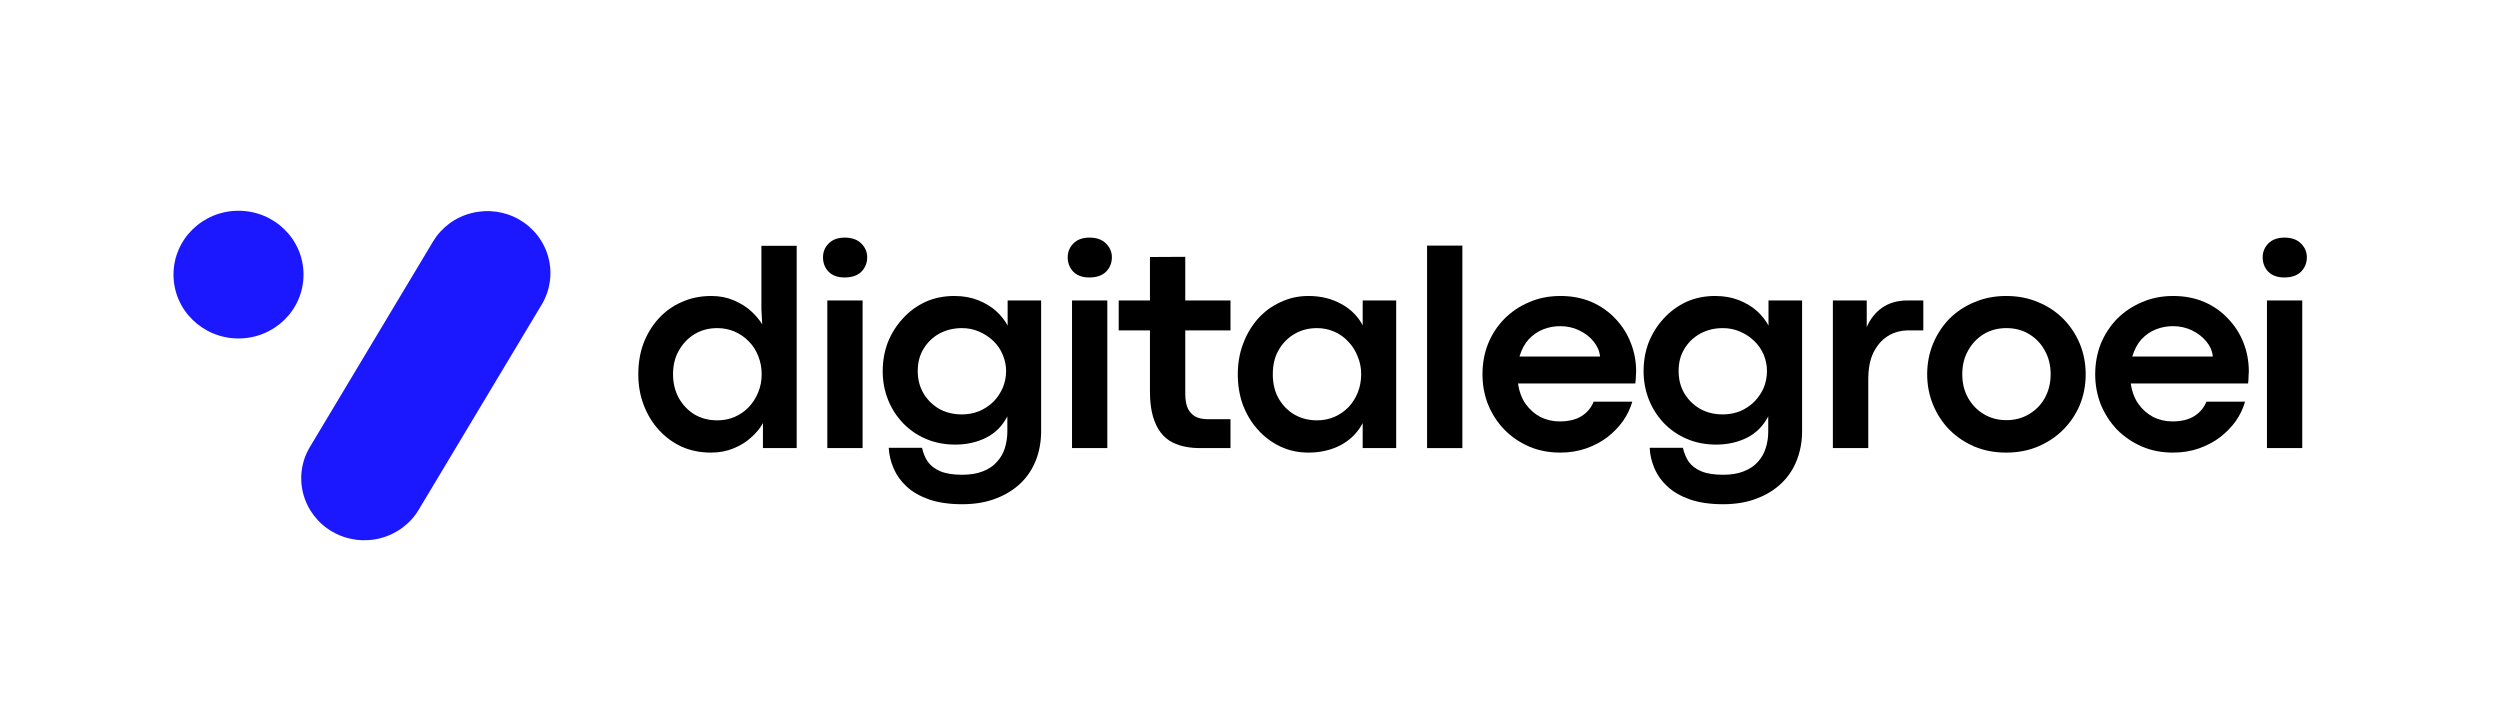
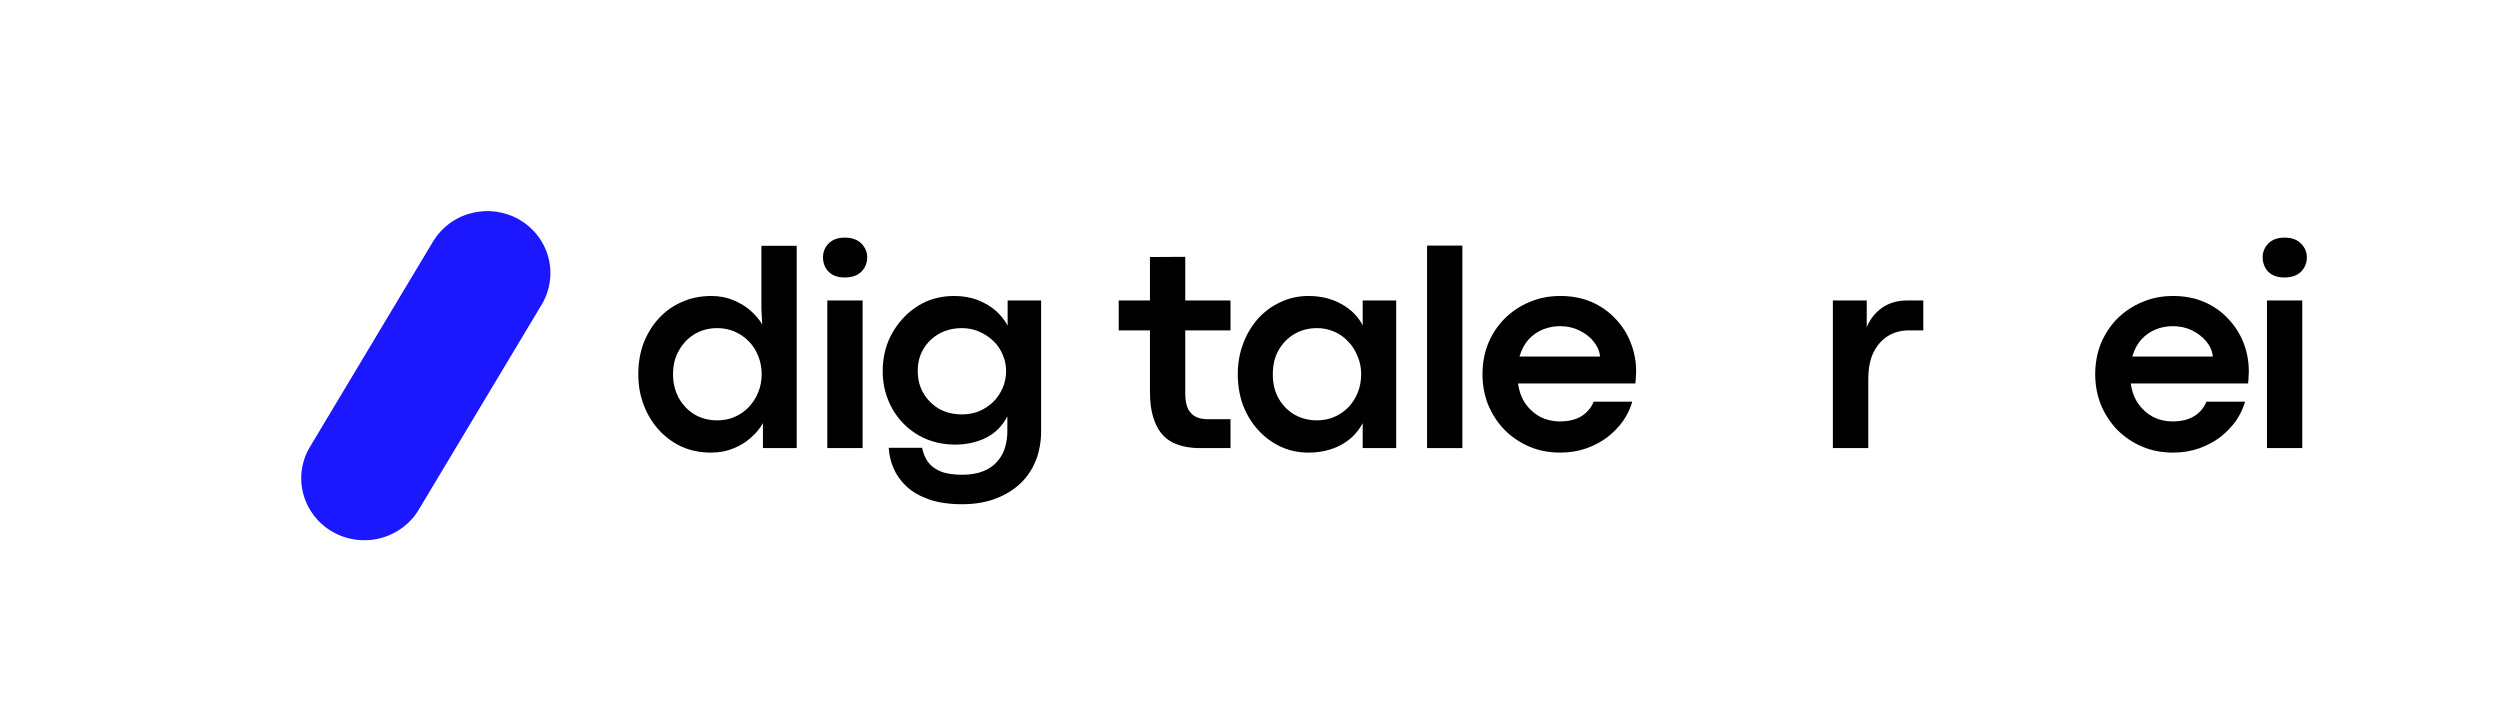
<svg xmlns="http://www.w3.org/2000/svg" width="145" zoomAndPan="magnify" viewBox="0 0 108.75 30.75" height="41" preserveAspectRatio="xMidYMid meet" version="1.0">
  <defs>
    <clipPath id="21e309aafb">
      <path d="M 13 9.039 L 24 9.039 L 24 23.617 L 13 23.617 Z M 13 9.039 " clip-rule="nonzero" />
    </clipPath>
    <clipPath id="05c2f64071">
      <path d="M 20.227 8.188 L 24.961 10.922 L 16.82 24.5 L 12.086 21.766 Z M 20.227 8.188 " clip-rule="nonzero" />
    </clipPath>
    <clipPath id="bb24526713">
      <path d="M 22.594 9.555 C 23.219 9.918 23.676 10.512 23.855 11.203 C 24.039 11.895 23.934 12.629 23.566 13.246 L 18.215 22.172 C 17.848 22.789 17.242 23.234 16.539 23.414 C 15.836 23.594 15.086 23.492 14.457 23.129 C 13.828 22.766 13.375 22.172 13.191 21.48 C 13.008 20.789 13.113 20.051 13.484 19.438 L 18.832 10.512 C 19.203 9.895 19.805 9.445 20.512 9.27 C 21.219 9.09 21.965 9.191 22.594 9.555 Z M 22.594 9.555 " clip-rule="nonzero" />
    </clipPath>
    <clipPath id="5eb1031151">
      <path d="M 20.227 8.188 L 24.961 10.922 L 16.82 24.5 L 12.086 21.766 Z M 20.227 8.188 " clip-rule="nonzero" />
    </clipPath>
    <clipPath id="e734673213">
      <path d="M 22.594 9.555 C 23.219 9.918 23.676 10.512 23.855 11.203 C 24.039 11.895 23.934 12.629 23.566 13.246 L 18.215 22.172 C 17.848 22.789 17.242 23.234 16.539 23.414 C 15.836 23.594 15.086 23.492 14.457 23.129 C 13.828 22.766 13.375 22.172 13.191 21.48 C 13.008 20.789 13.113 20.051 13.484 19.438 L 18.832 10.512 C 19.203 9.895 19.805 9.445 20.512 9.27 C 21.219 9.09 21.965 9.191 22.594 9.555 Z M 22.594 9.555 " clip-rule="nonzero" />
    </clipPath>
    <clipPath id="e0fad135d4">
      <path d="M 7.547 9.168 L 13.203 9.168 L 13.203 14.723 L 7.547 14.723 Z M 7.547 9.168 " clip-rule="nonzero" />
    </clipPath>
    <clipPath id="c5237eb6b0">
      <path d="M 10.375 9.168 C 8.812 9.168 7.547 10.41 7.547 11.945 C 7.547 13.48 8.812 14.723 10.375 14.723 C 11.938 14.723 13.203 13.48 13.203 11.945 C 13.203 10.41 11.938 9.168 10.375 9.168 Z M 10.375 9.168 " clip-rule="nonzero" />
    </clipPath>
    <clipPath id="6b5f4b8448">
-       <path d="M 10.375 9.168 C 8.812 9.168 7.547 10.41 7.547 11.945 C 7.547 13.48 8.812 14.723 10.375 14.723 C 11.938 14.723 13.203 13.48 13.203 11.945 C 13.203 10.41 11.938 9.168 10.375 9.168 Z M 10.375 9.168 " clip-rule="nonzero" />
-     </clipPath>
+       </clipPath>
    <clipPath id="fb89f0c56e">
      <path d="M 27.242 10.426 L 34.852 10.426 L 34.852 20 L 27.242 20 Z M 27.242 10.426 " clip-rule="nonzero" />
    </clipPath>
    <clipPath id="0a2ddf2e43">
      <path d="M 35.559 10.129 L 38 10.129 L 38 20 L 35.559 20 Z M 35.559 10.129 " clip-rule="nonzero" />
    </clipPath>
    <clipPath id="42a9b2deaf">
      <path d="M 38.387 12.508 L 45.457 12.508 L 45.457 22 L 38.387 22 Z M 38.387 12.508 " clip-rule="nonzero" />
    </clipPath>
    <clipPath id="24e8de3044">
      <path d="M 46.164 10.129 L 48.992 10.129 L 48.992 20 L 46.164 20 Z M 46.164 10.129 " clip-rule="nonzero" />
    </clipPath>
    <clipPath id="f25c565be3">
      <path d="M 71 12.508 L 78.688 12.508 L 78.688 22 L 71 22 Z M 71 12.508 " clip-rule="nonzero" />
    </clipPath>
    <clipPath id="45c22e8ba6">
      <path d="M 98 10.129 L 100.605 10.129 L 100.605 20 L 98 20 Z M 98 10.129 " clip-rule="nonzero" />
    </clipPath>
  </defs>
  <g clip-path="url(#21e309aafb)">
    <g clip-path="url(#05c2f64071)">
      <g clip-path="url(#bb24526713)">
        <g clip-path="url(#5eb1031151)">
          <g clip-path="url(#e734673213)">
            <path fill="#1b17ff" d="M 20.227 8.188 L 24.961 10.922 L 16.82 24.5 L 12.086 21.766 Z M 20.227 8.188 " fill-opacity="1" fill-rule="nonzero" />
          </g>
        </g>
      </g>
    </g>
  </g>
  <g clip-path="url(#e0fad135d4)">
    <g clip-path="url(#c5237eb6b0)">
      <g clip-path="url(#6b5f4b8448)">
        <path fill="#1b17ff" d="M 7.547 9.168 L 13.203 9.168 L 13.203 14.723 L 7.547 14.723 Z M 7.547 9.168 " fill-opacity="1" fill-rule="nonzero" />
      </g>
    </g>
  </g>
  <g clip-path="url(#fb89f0c56e)">
    <path fill="#000000" d="M 30.926 19.688 C 30.461 19.688 30.031 19.602 29.641 19.426 C 29.258 19.246 28.926 19 28.648 18.688 C 28.367 18.379 28.152 18.016 27.996 17.602 C 27.84 17.191 27.766 16.75 27.766 16.281 C 27.766 15.812 27.836 15.367 27.984 14.957 C 28.141 14.543 28.355 14.184 28.637 13.871 C 28.918 13.562 29.25 13.316 29.641 13.145 C 30.031 12.965 30.465 12.875 30.945 12.875 C 31.301 12.875 31.621 12.938 31.906 13.059 C 32.199 13.184 32.453 13.336 32.66 13.523 C 32.871 13.715 33.035 13.91 33.156 14.109 L 33.121 13.449 L 33.121 10.691 L 34.656 10.691 L 34.656 19.492 L 33.188 19.492 L 33.188 18.406 C 33.062 18.633 32.891 18.84 32.668 19.035 C 32.453 19.23 32.199 19.387 31.906 19.504 C 31.621 19.625 31.293 19.688 30.926 19.688 Z M 31.199 18.285 C 31.473 18.285 31.723 18.238 31.953 18.137 C 32.188 18.035 32.395 17.895 32.57 17.711 C 32.746 17.523 32.883 17.312 32.98 17.07 C 33.082 16.828 33.133 16.562 33.133 16.281 C 33.133 15.996 33.082 15.738 32.988 15.5 C 32.895 15.254 32.758 15.039 32.582 14.859 C 32.402 14.672 32.195 14.527 31.961 14.426 C 31.727 14.324 31.473 14.273 31.199 14.273 C 30.84 14.273 30.508 14.359 30.219 14.531 C 29.93 14.707 29.699 14.945 29.531 15.25 C 29.359 15.547 29.277 15.891 29.277 16.281 C 29.277 16.656 29.359 16.996 29.52 17.301 C 29.688 17.602 29.918 17.848 30.207 18.027 C 30.5 18.199 30.828 18.285 31.199 18.285 Z M 31.199 18.285 " fill-opacity="1" fill-rule="nonzero" />
  </g>
  <g clip-path="url(#0a2ddf2e43)">
    <path fill="#000000" d="M 36.738 12.07 C 36.445 12.07 36.211 11.988 36.043 11.82 C 35.879 11.648 35.801 11.438 35.801 11.191 C 35.801 10.961 35.879 10.762 36.043 10.594 C 36.211 10.422 36.445 10.336 36.75 10.336 C 37.059 10.336 37.297 10.422 37.469 10.594 C 37.637 10.762 37.723 10.961 37.723 11.191 C 37.723 11.438 37.637 11.648 37.469 11.82 C 37.297 11.988 37.055 12.07 36.738 12.07 Z M 37.523 19.492 L 35.988 19.492 L 35.988 13.07 L 37.523 13.07 Z M 37.523 19.492 " fill-opacity="1" fill-rule="nonzero" />
  </g>
  <g clip-path="url(#42a9b2deaf)">
    <path fill="#000000" d="M 41.855 21.934 C 41.293 21.934 40.816 21.863 40.418 21.727 C 40.02 21.586 39.691 21.402 39.434 21.16 C 39.184 20.93 38.996 20.664 38.871 20.371 C 38.746 20.078 38.676 19.785 38.66 19.48 L 40.109 19.48 C 40.16 19.711 40.242 19.914 40.363 20.09 C 40.488 20.262 40.668 20.398 40.902 20.5 C 41.148 20.602 41.461 20.652 41.855 20.652 C 42.207 20.652 42.508 20.602 42.762 20.5 C 43.008 20.406 43.215 20.266 43.367 20.09 C 43.527 19.914 43.645 19.715 43.711 19.492 C 43.781 19.262 43.82 19.023 43.82 18.773 L 43.82 18.113 C 43.602 18.535 43.285 18.848 42.883 19.047 C 42.484 19.242 42.043 19.34 41.555 19.34 C 41.094 19.34 40.664 19.258 40.273 19.09 C 39.891 18.926 39.559 18.695 39.281 18.406 C 39 18.109 38.781 17.773 38.629 17.387 C 38.473 16.996 38.398 16.582 38.398 16.148 C 38.398 15.711 38.469 15.293 38.617 14.902 C 38.773 14.512 38.988 14.164 39.27 13.859 C 39.547 13.551 39.875 13.309 40.254 13.133 C 40.633 12.961 41.055 12.875 41.512 12.875 C 41.902 12.875 42.246 12.938 42.551 13.059 C 42.859 13.184 43.121 13.34 43.336 13.535 C 43.547 13.73 43.715 13.941 43.832 14.164 L 43.832 13.07 L 45.289 13.07 L 45.289 18.754 C 45.289 19.203 45.215 19.617 45.07 20 C 44.918 20.391 44.699 20.727 44.406 21.012 C 44.109 21.297 43.75 21.523 43.324 21.684 C 42.902 21.848 42.414 21.934 41.855 21.934 Z M 41.844 18.027 C 42.109 18.027 42.355 17.98 42.594 17.887 C 42.828 17.785 43.035 17.648 43.215 17.473 C 43.391 17.293 43.523 17.09 43.621 16.867 C 43.715 16.637 43.766 16.395 43.766 16.141 C 43.766 15.895 43.715 15.66 43.621 15.434 C 43.523 15.203 43.391 15.004 43.215 14.836 C 43.035 14.664 42.828 14.527 42.594 14.426 C 42.363 14.324 42.113 14.273 41.844 14.273 C 41.48 14.273 41.152 14.355 40.859 14.512 C 40.574 14.672 40.344 14.891 40.176 15.172 C 40.004 15.449 39.922 15.77 39.922 16.141 C 39.922 16.504 40.004 16.828 40.176 17.117 C 40.344 17.398 40.574 17.621 40.859 17.789 C 41.152 17.949 41.48 18.027 41.844 18.027 Z M 41.844 18.027 " fill-opacity="1" fill-rule="nonzero" />
  </g>
  <g clip-path="url(#24e8de3044)">
-     <path fill="#000000" d="M 47.383 12.07 C 47.09 12.07 46.855 11.988 46.688 11.82 C 46.527 11.648 46.445 11.438 46.445 11.191 C 46.445 10.961 46.527 10.762 46.688 10.594 C 46.855 10.422 47.09 10.336 47.395 10.336 C 47.703 10.336 47.941 10.422 48.113 10.594 C 48.281 10.762 48.367 10.961 48.367 11.191 C 48.367 11.438 48.281 11.648 48.113 11.82 C 47.941 11.988 47.699 12.07 47.383 12.07 Z M 48.168 19.492 L 46.633 19.492 L 46.633 13.07 L 48.168 13.07 Z M 48.168 19.492 " fill-opacity="1" fill-rule="nonzero" />
-   </g>
+     </g>
  <path fill="#000000" d="M 53.527 19.492 L 52.199 19.492 C 52 19.492 51.797 19.477 51.594 19.438 C 51.387 19.402 51.188 19.336 50.996 19.242 C 50.812 19.148 50.645 19.012 50.5 18.828 C 50.359 18.652 50.246 18.414 50.156 18.125 C 50.07 17.828 50.023 17.469 50.023 17.051 L 50.023 14.371 L 48.664 14.371 L 48.664 13.07 L 50.023 13.07 L 50.023 11.18 L 51.559 11.172 L 51.559 13.07 L 53.527 13.07 L 53.527 14.371 L 51.559 14.371 L 51.559 17.117 C 51.559 17.418 51.605 17.652 51.691 17.809 C 51.785 17.969 51.906 18.082 52.047 18.145 C 52.191 18.207 52.348 18.234 52.512 18.234 L 53.527 18.234 Z M 53.527 19.492 " fill-opacity="1" fill-rule="nonzero" />
  <path fill="#000000" d="M 56.926 19.688 C 56.48 19.688 56.074 19.602 55.699 19.426 C 55.32 19.246 54.992 19 54.715 18.688 C 54.434 18.379 54.219 18.016 54.062 17.602 C 53.914 17.191 53.844 16.75 53.844 16.281 C 53.844 15.812 53.918 15.367 54.074 14.957 C 54.227 14.543 54.441 14.184 54.715 13.871 C 54.992 13.562 55.32 13.316 55.699 13.145 C 56.074 12.965 56.477 12.875 56.914 12.875 C 57.449 12.875 57.922 12.988 58.34 13.219 C 58.758 13.445 59.07 13.758 59.277 14.152 L 59.277 13.07 L 60.734 13.07 L 60.734 19.492 L 59.277 19.492 L 59.277 18.406 C 59.062 18.812 58.75 19.129 58.34 19.352 C 57.922 19.574 57.453 19.688 56.926 19.688 Z M 57.289 18.285 C 57.555 18.285 57.801 18.238 58.039 18.137 C 58.273 18.035 58.48 17.895 58.66 17.711 C 58.836 17.523 58.969 17.312 59.066 17.07 C 59.16 16.828 59.211 16.562 59.211 16.281 C 59.211 15.996 59.16 15.738 59.055 15.5 C 58.961 15.254 58.824 15.039 58.648 14.859 C 58.477 14.672 58.273 14.527 58.039 14.426 C 57.801 14.324 57.555 14.273 57.289 14.273 C 56.934 14.273 56.609 14.355 56.316 14.523 C 56.027 14.691 55.797 14.922 55.621 15.227 C 55.449 15.527 55.367 15.875 55.367 16.281 C 55.367 16.691 55.453 17.051 55.633 17.355 C 55.809 17.652 56.039 17.883 56.328 18.047 C 56.621 18.207 56.941 18.285 57.289 18.285 Z M 57.289 18.285 " fill-opacity="1" fill-rule="nonzero" />
-   <path fill="#000000" d="M 62.078 10.684 L 63.613 10.684 L 63.613 19.492 L 62.078 19.492 Z M 62.078 10.684 " fill-opacity="1" fill-rule="nonzero" />
+   <path fill="#000000" d="M 62.078 10.684 L 63.613 10.684 L 63.613 19.492 L 62.078 19.492 M 62.078 10.684 " fill-opacity="1" fill-rule="nonzero" />
  <path fill="#000000" d="M 71.172 16.16 C 71.172 16.242 71.164 16.316 71.16 16.387 C 71.16 16.461 71.152 16.559 71.137 16.68 L 66.035 16.68 C 66.082 17.027 66.195 17.328 66.363 17.57 C 66.543 17.816 66.754 18.004 67.004 18.137 C 67.262 18.266 67.543 18.332 67.844 18.332 C 68.234 18.332 68.551 18.254 68.797 18.102 C 69.039 17.949 69.215 17.742 69.324 17.473 L 71.004 17.473 C 70.922 17.762 70.789 18.043 70.605 18.309 C 70.422 18.57 70.191 18.805 69.922 19.016 C 69.656 19.219 69.352 19.379 69.004 19.504 C 68.656 19.625 68.281 19.688 67.879 19.688 C 67.383 19.688 66.93 19.602 66.52 19.426 C 66.105 19.246 65.746 19 65.438 18.688 C 65.133 18.371 64.898 18.004 64.73 17.594 C 64.566 17.18 64.488 16.742 64.488 16.281 C 64.488 15.812 64.566 15.367 64.73 14.957 C 64.898 14.543 65.133 14.184 65.438 13.871 C 65.746 13.562 66.105 13.316 66.52 13.145 C 66.93 12.965 67.383 12.875 67.879 12.875 C 68.371 12.875 68.82 12.961 69.227 13.133 C 69.629 13.309 69.977 13.551 70.266 13.859 C 70.559 14.164 70.785 14.516 70.938 14.914 C 71.094 15.305 71.172 15.723 71.172 16.16 Z M 66.098 15.508 L 69.602 15.508 C 69.578 15.27 69.484 15.055 69.324 14.859 C 69.164 14.656 68.953 14.496 68.695 14.371 C 68.445 14.25 68.168 14.188 67.867 14.188 C 67.609 14.188 67.363 14.234 67.125 14.328 C 66.891 14.422 66.68 14.566 66.496 14.762 C 66.32 14.957 66.188 15.207 66.098 15.508 Z M 66.098 15.508 " fill-opacity="1" fill-rule="nonzero" />
  <g clip-path="url(#f25c565be3)">
-     <path fill="#000000" d="M 74.953 21.934 C 74.395 21.934 73.914 21.863 73.516 21.727 C 73.121 21.586 72.789 21.402 72.535 21.16 C 72.281 20.93 72.094 20.664 71.969 20.371 C 71.844 20.078 71.773 19.785 71.762 19.48 L 73.207 19.48 C 73.258 19.711 73.344 19.914 73.461 20.09 C 73.586 20.262 73.766 20.398 74.004 20.5 C 74.246 20.602 74.562 20.652 74.953 20.652 C 75.309 20.652 75.609 20.602 75.859 20.5 C 76.109 20.406 76.312 20.266 76.469 20.09 C 76.629 19.914 76.742 19.715 76.809 19.492 C 76.883 19.262 76.918 19.023 76.918 18.773 L 76.918 18.113 C 76.699 18.535 76.383 18.848 75.98 19.047 C 75.582 19.242 75.141 19.34 74.656 19.34 C 74.191 19.34 73.762 19.258 73.375 19.09 C 72.988 18.926 72.66 18.695 72.379 18.406 C 72.098 18.109 71.883 17.773 71.727 17.387 C 71.574 16.996 71.496 16.582 71.496 16.148 C 71.496 15.711 71.566 15.293 71.715 14.902 C 71.871 14.512 72.086 14.164 72.367 13.859 C 72.648 13.551 72.977 13.309 73.352 13.133 C 73.734 12.961 74.152 12.875 74.609 12.875 C 75 12.875 75.344 12.938 75.648 13.059 C 75.957 13.184 76.219 13.34 76.434 13.535 C 76.645 13.73 76.812 13.941 76.93 14.164 L 76.93 13.07 L 78.391 13.07 L 78.391 18.754 C 78.391 19.203 78.316 19.617 78.168 20 C 78.02 20.391 77.797 20.727 77.504 21.012 C 77.211 21.297 76.848 21.523 76.422 21.684 C 76.004 21.848 75.512 21.934 74.953 21.934 Z M 74.941 18.027 C 75.207 18.027 75.457 17.98 75.695 17.887 C 75.93 17.785 76.137 17.648 76.312 17.473 C 76.488 17.293 76.625 17.09 76.723 16.867 C 76.816 16.637 76.863 16.395 76.863 16.141 C 76.863 15.895 76.816 15.66 76.723 15.434 C 76.625 15.203 76.488 15.004 76.312 14.836 C 76.137 14.664 75.93 14.527 75.695 14.426 C 75.465 14.324 75.215 14.273 74.941 14.273 C 74.582 14.273 74.25 14.355 73.961 14.512 C 73.672 14.672 73.441 14.891 73.273 15.172 C 73.102 15.449 73.02 15.77 73.02 16.141 C 73.02 16.504 73.102 16.828 73.273 17.117 C 73.441 17.398 73.672 17.621 73.961 17.789 C 74.25 17.949 74.582 18.027 74.941 18.027 Z M 74.941 18.027 " fill-opacity="1" fill-rule="nonzero" />
-   </g>
+     </g>
  <path fill="#000000" d="M 81.27 19.492 L 79.73 19.492 L 79.73 13.07 L 81.203 13.07 L 81.203 14.23 C 81.355 13.875 81.578 13.594 81.875 13.383 C 82.176 13.176 82.543 13.07 82.969 13.07 L 83.664 13.07 L 83.664 14.371 L 83.047 14.371 C 82.691 14.371 82.383 14.453 82.117 14.621 C 81.852 14.789 81.645 15.031 81.488 15.348 C 81.34 15.66 81.27 16.047 81.27 16.508 Z M 81.27 19.492 " fill-opacity="1" fill-rule="nonzero" />
-   <path fill="#000000" d="M 87.27 19.688 C 86.766 19.688 86.309 19.602 85.887 19.426 C 85.469 19.246 85.105 19 84.793 18.688 C 84.492 18.379 84.258 18.016 84.086 17.602 C 83.918 17.191 83.832 16.75 83.832 16.281 C 83.832 15.812 83.918 15.367 84.086 14.957 C 84.258 14.543 84.492 14.184 84.793 13.871 C 85.105 13.562 85.469 13.316 85.887 13.145 C 86.309 12.965 86.766 12.875 87.27 12.875 C 87.777 12.875 88.242 12.965 88.66 13.145 C 89.082 13.316 89.445 13.562 89.754 13.871 C 90.062 14.184 90.301 14.543 90.473 14.957 C 90.641 15.367 90.727 15.812 90.727 16.281 C 90.727 16.758 90.641 17.203 90.473 17.613 C 90.301 18.02 90.062 18.379 89.754 18.688 C 89.445 19 89.074 19.246 88.648 19.426 C 88.23 19.602 87.77 19.688 87.27 19.688 Z M 87.281 18.277 C 87.648 18.277 87.977 18.188 88.262 18.016 C 88.555 17.844 88.785 17.609 88.949 17.312 C 89.117 17.008 89.203 16.664 89.203 16.281 C 89.203 15.891 89.117 15.547 88.949 15.25 C 88.785 14.945 88.555 14.707 88.262 14.531 C 87.977 14.359 87.648 14.273 87.281 14.273 C 86.91 14.273 86.586 14.359 86.297 14.531 C 86.008 14.707 85.781 14.945 85.613 15.25 C 85.441 15.547 85.359 15.891 85.359 16.281 C 85.359 16.664 85.441 17.008 85.613 17.312 C 85.781 17.609 86.008 17.844 86.297 18.016 C 86.586 18.188 86.91 18.277 87.281 18.277 Z M 87.281 18.277 " fill-opacity="1" fill-rule="nonzero" />
  <path fill="#000000" d="M 97.824 16.16 C 97.824 16.242 97.82 16.316 97.812 16.387 C 97.812 16.461 97.805 16.559 97.793 16.68 L 92.688 16.68 C 92.738 17.027 92.848 17.328 93.02 17.57 C 93.195 17.816 93.41 18.004 93.66 18.137 C 93.918 18.266 94.195 18.332 94.5 18.332 C 94.891 18.332 95.207 18.254 95.449 18.102 C 95.691 17.949 95.871 17.742 95.98 17.473 L 97.66 17.473 C 97.578 17.762 97.445 18.043 97.262 18.309 C 97.078 18.57 96.848 18.805 96.578 19.016 C 96.312 19.219 96.004 19.379 95.66 19.504 C 95.312 19.625 94.938 19.688 94.531 19.688 C 94.039 19.688 93.586 19.602 93.176 19.426 C 92.762 19.246 92.402 19 92.09 18.688 C 91.789 18.371 91.555 18.004 91.383 17.594 C 91.223 17.18 91.141 16.742 91.141 16.281 C 91.141 15.812 91.223 15.367 91.383 14.957 C 91.555 14.543 91.789 14.184 92.09 13.871 C 92.402 13.562 92.762 13.316 93.176 13.145 C 93.586 12.965 94.039 12.875 94.531 12.875 C 95.023 12.875 95.477 12.961 95.879 13.133 C 96.285 13.309 96.633 13.551 96.918 13.859 C 97.211 14.164 97.438 14.516 97.594 14.914 C 97.746 15.305 97.824 15.723 97.824 16.16 Z M 92.754 15.508 L 96.258 15.508 C 96.234 15.27 96.141 15.055 95.98 14.859 C 95.816 14.656 95.605 14.496 95.352 14.371 C 95.098 14.25 94.824 14.188 94.523 14.188 C 94.262 14.188 94.016 14.234 93.781 14.328 C 93.543 14.422 93.336 14.566 93.152 14.762 C 92.977 14.957 92.844 15.207 92.754 15.508 Z M 92.754 15.508 " fill-opacity="1" fill-rule="nonzero" />
  <g clip-path="url(#45c22e8ba6)">
    <path fill="#000000" d="M 99.367 12.07 C 99.07 12.07 98.84 11.988 98.668 11.82 C 98.508 11.648 98.426 11.438 98.426 11.191 C 98.426 10.961 98.508 10.762 98.668 10.594 C 98.84 10.422 99.074 10.336 99.375 10.336 C 99.688 10.336 99.922 10.422 100.094 10.594 C 100.262 10.762 100.348 10.961 100.348 11.191 C 100.348 11.438 100.262 11.648 100.094 11.82 C 99.922 11.988 99.68 12.07 99.367 12.07 Z M 100.148 19.492 L 98.613 19.492 L 98.613 13.07 L 100.148 13.07 Z M 100.148 19.492 " fill-opacity="1" fill-rule="nonzero" />
  </g>
</svg>